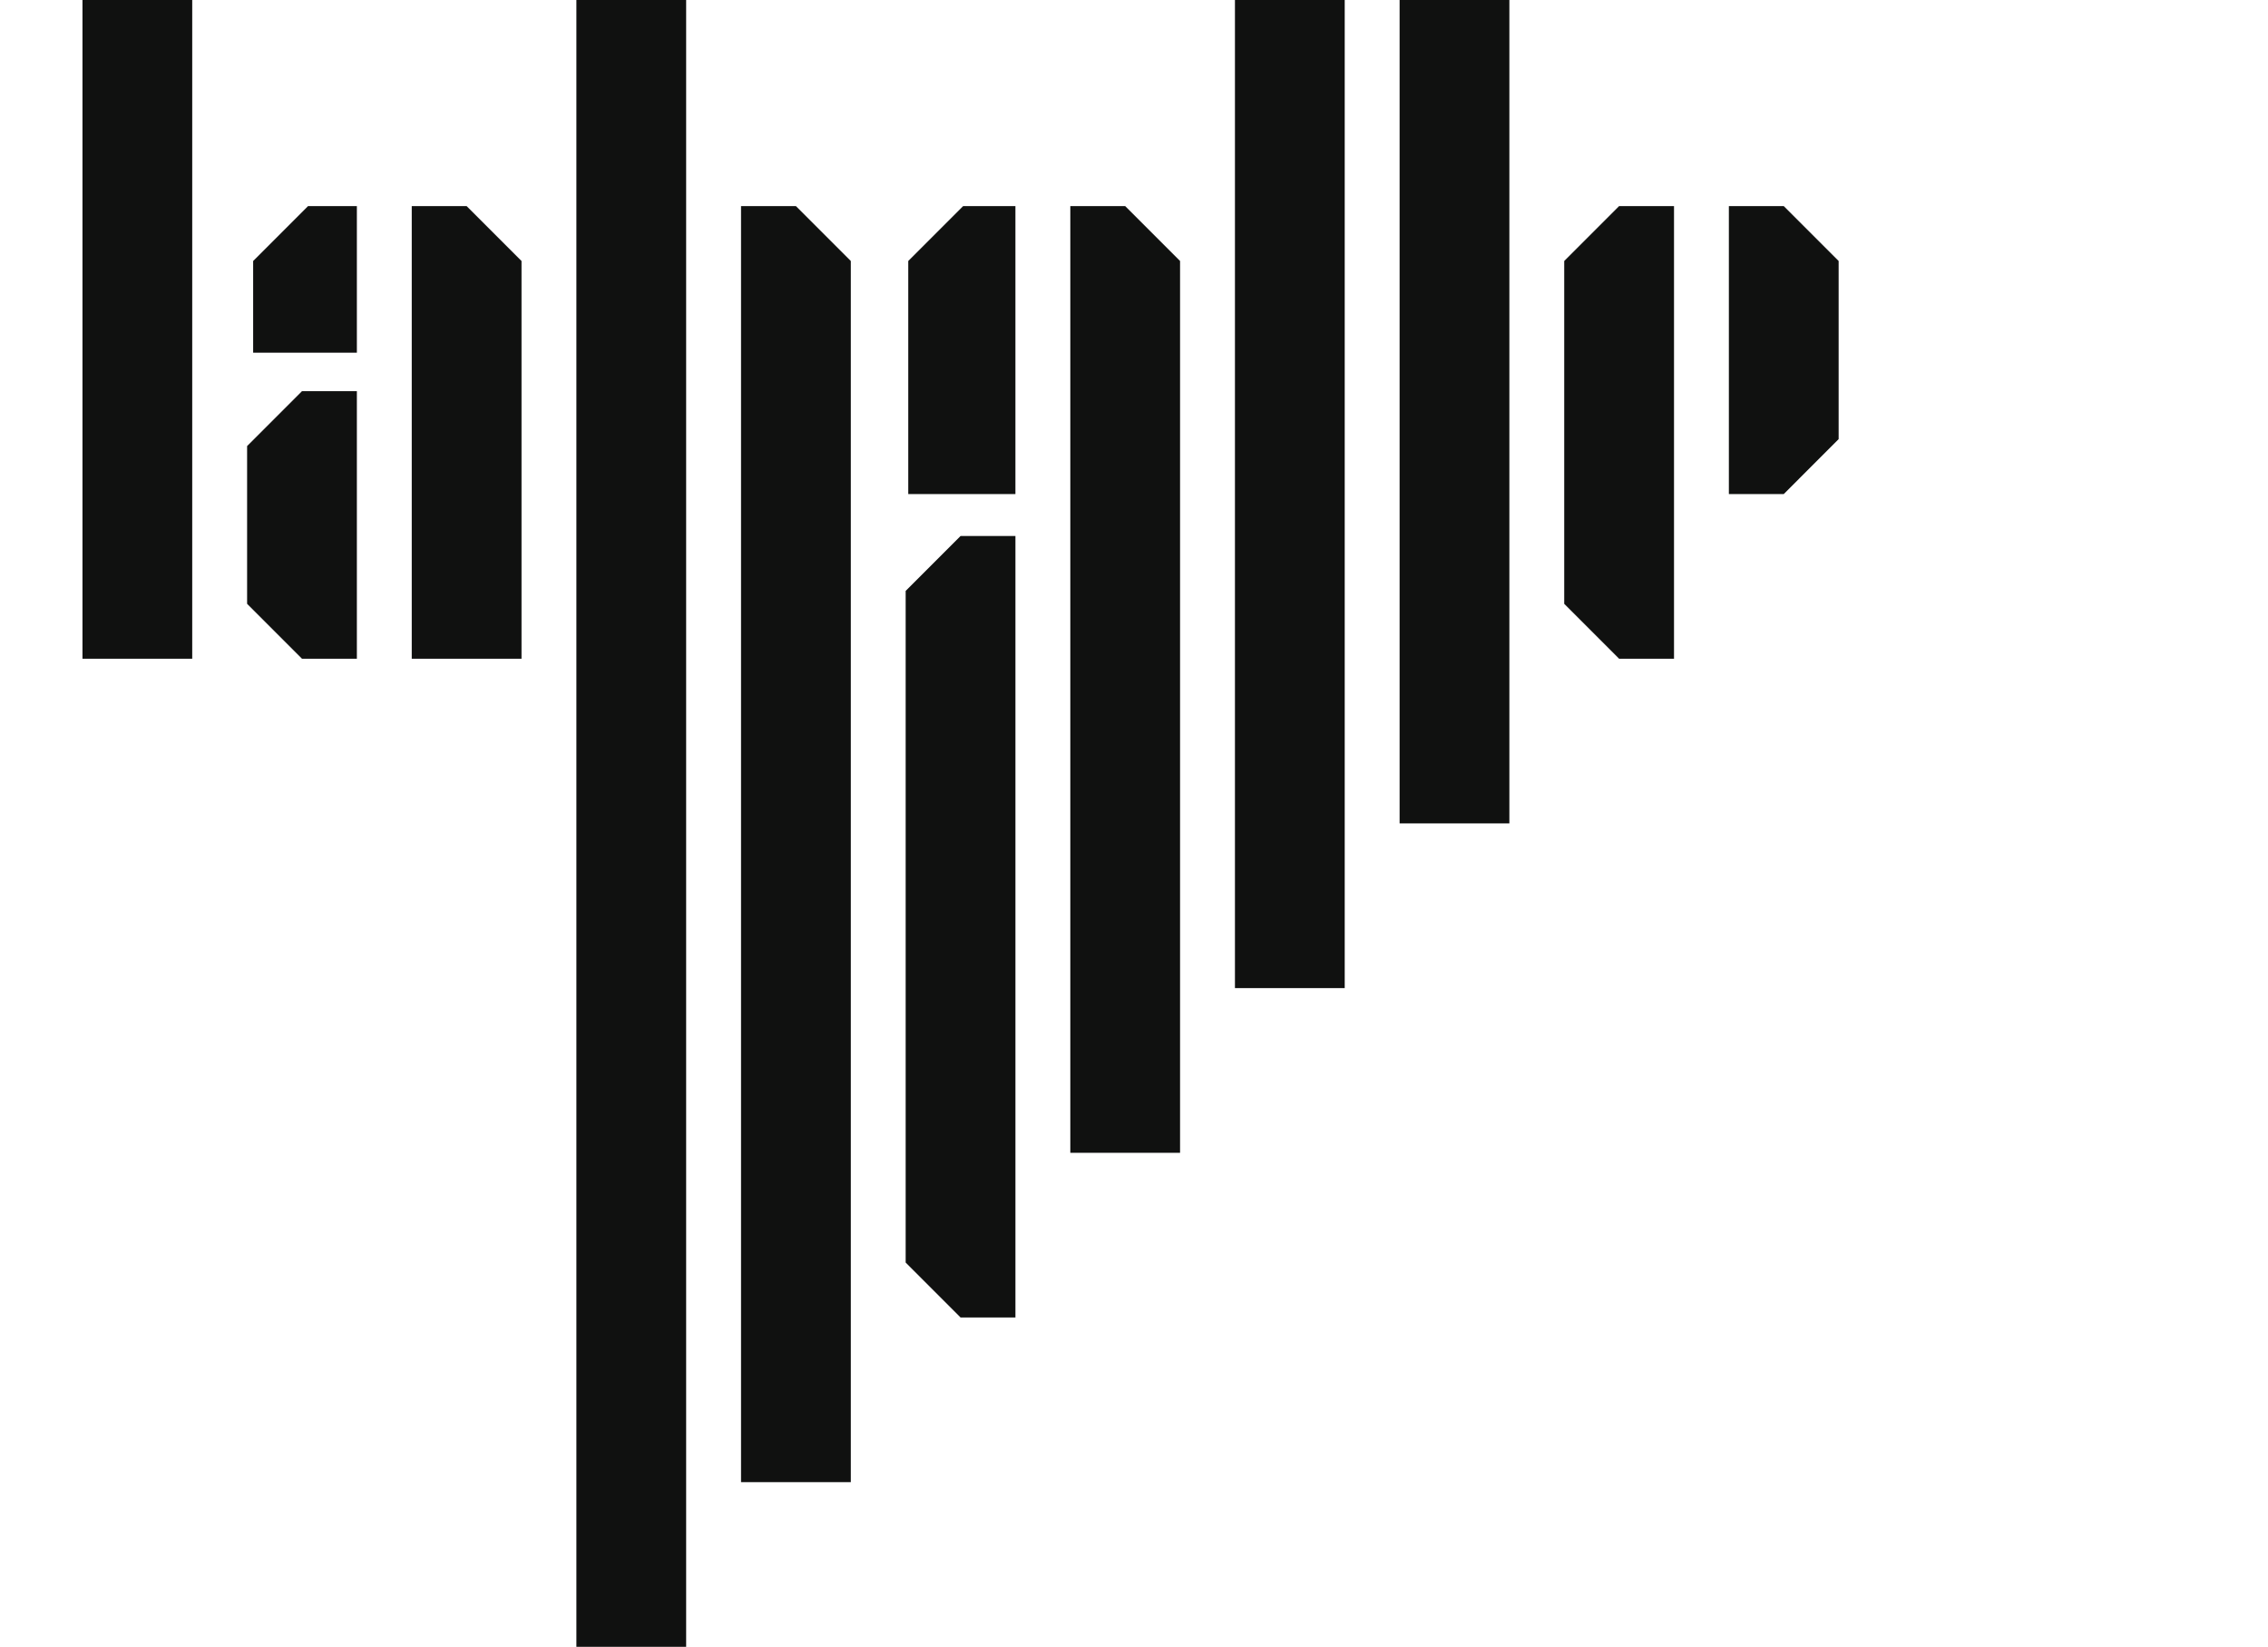
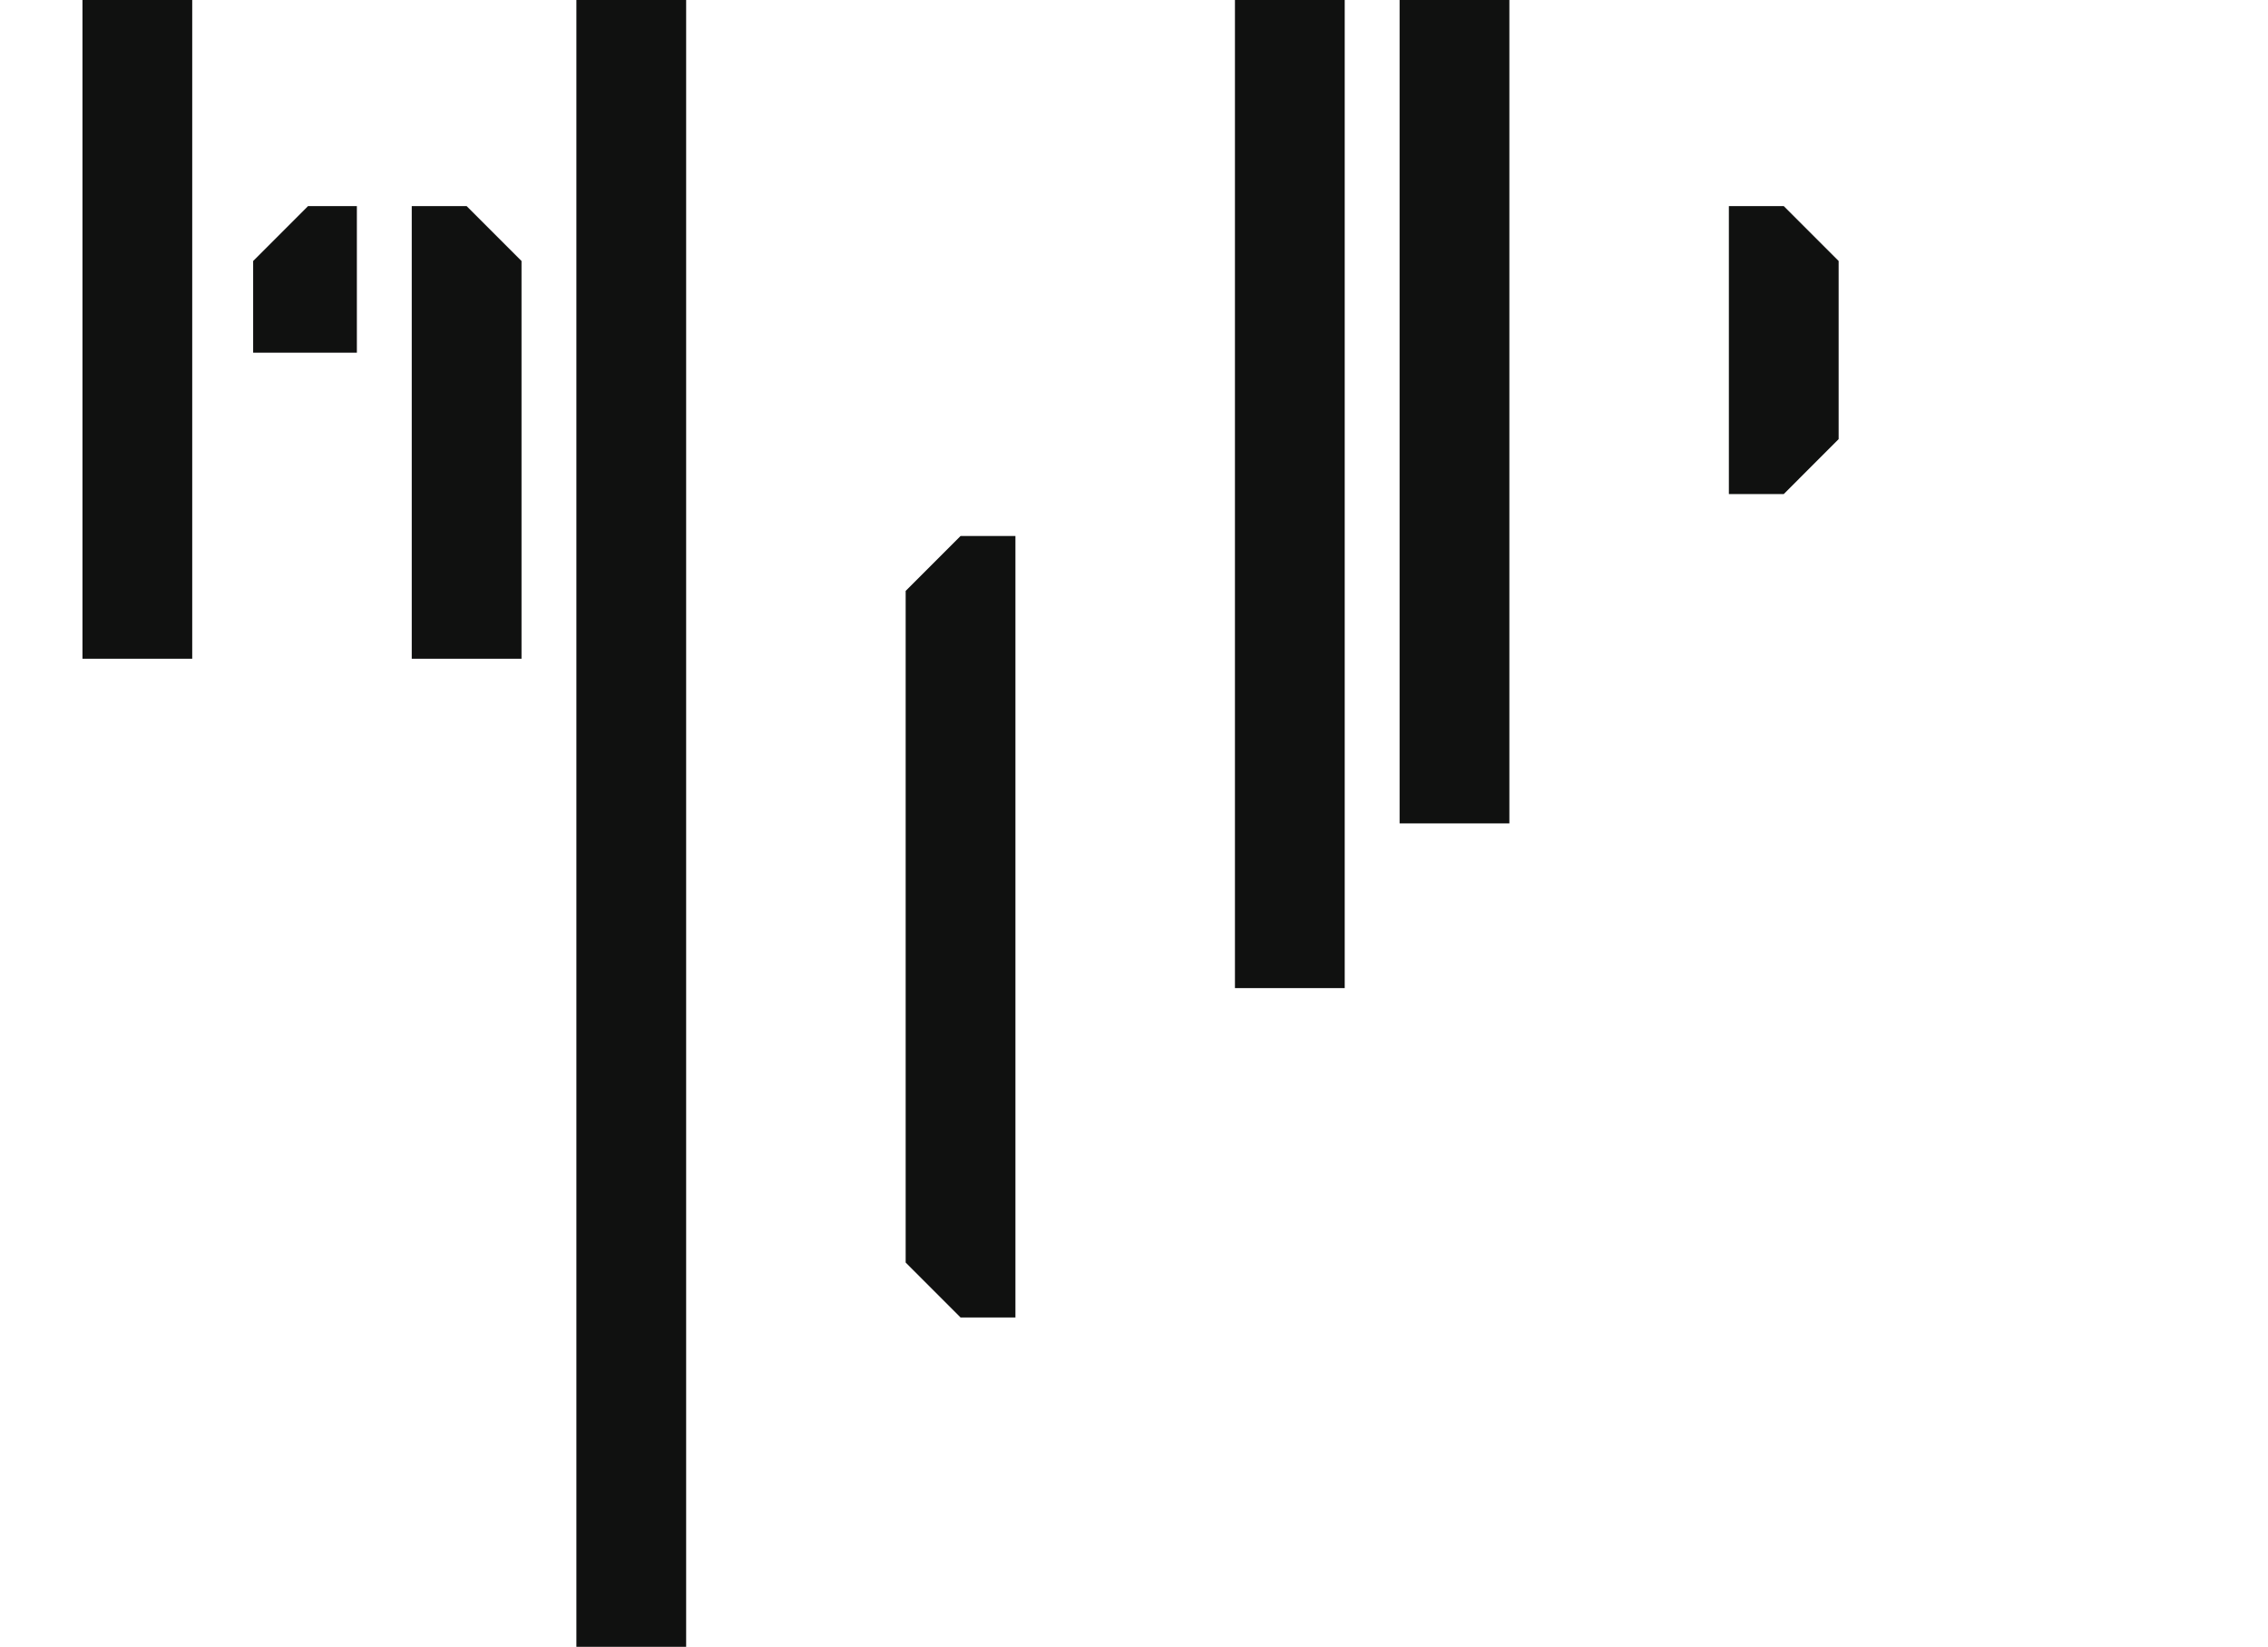
<svg xmlns="http://www.w3.org/2000/svg" version="1.1" id="Calque_1" x="0px" y="0px" width="191.367px" height="138.918px" viewBox="0 179.297 191.367 138.918" enable-background="new 0 179.297 191.367 138.918" xml:space="preserve">
  <rect x="118.094" y="179.297" fill="#101110" width="9.262" height="69.458" />
  <rect x="6.958" y="179.297" fill="#101110" width="9.261" height="55.567" />
  <rect x="104.201" y="179.296" fill="#101110" width="9.262" height="83.352" />
  <rect x="48.634" y="179.297" fill="#101110" width="9.261" height="138.918" />
-   <polygon fill="#101110" points="62.526,196.683 62.526,304.323 71.788,304.323 71.788,201.314 67.157,196.683 " />
  <polygon fill="#101110" points="155.139,201.313 150.508,196.683 145.877,196.683 145.877,220.973 150.508,220.973 155.139,216.34   " />
-   <polygon fill="#101110" points="25.481,212.293 20.85,216.924 20.85,230.232 25.481,234.864 30.112,234.864 30.112,212.293 " />
  <polygon fill="#101110" points="25.991,196.683 21.36,201.314 21.36,209.047 30.112,209.047 30.112,196.683 " />
-   <polygon fill="#101110" points="136.615,196.683 131.984,201.314 131.984,230.233 134.898,233.146 136.615,234.864 141.248,234.864   141.248,196.683 " />
-   <polygon fill="#101110" points="81.267,196.683 76.636,201.314 76.636,220.973 85.678,220.973 85.678,196.683 " />
  <polygon fill="#101110" points="81.049,224.51 76.417,229.142 76.417,285.801 81.049,290.433 85.679,290.433 85.679,224.51 " />
-   <polygon fill="#101110" points="99.57,201.313 94.94,196.683 90.31,196.683 90.31,276.54 99.57,276.54 " />
  <polygon fill="#101110" points="44.004,201.313 39.373,196.683 34.742,196.683 34.742,234.864 44.004,234.864 " />
</svg>